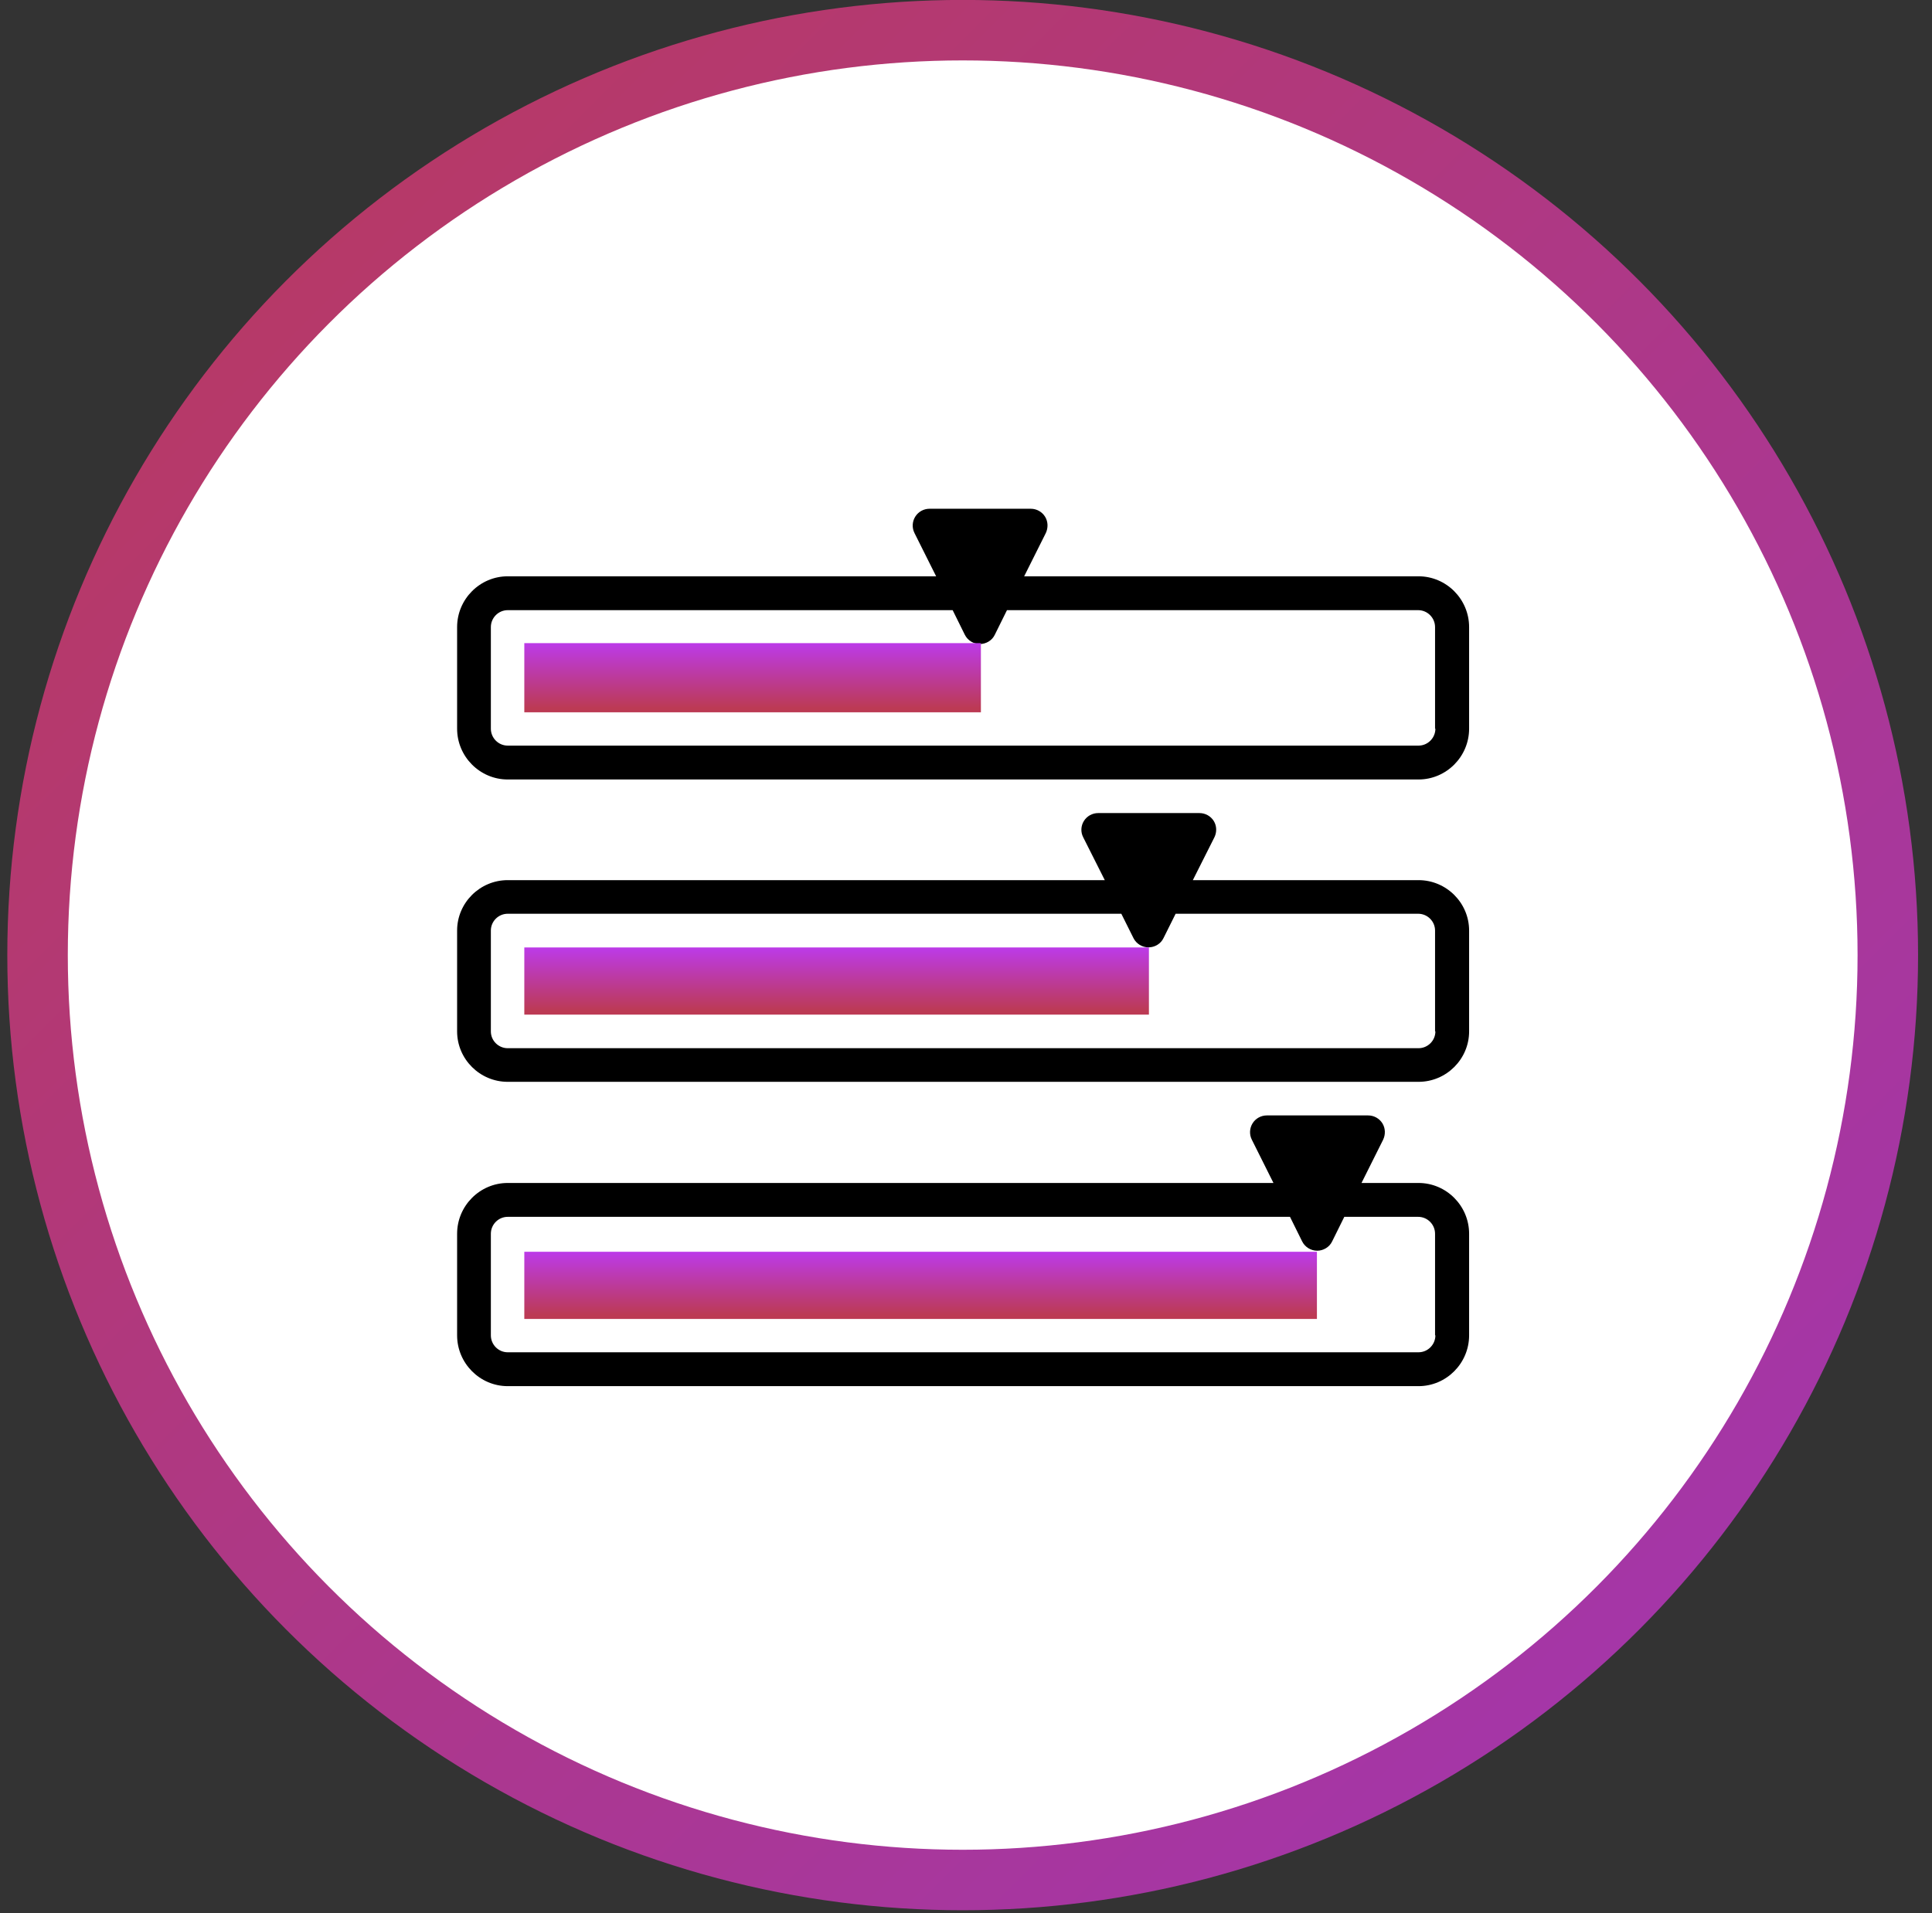
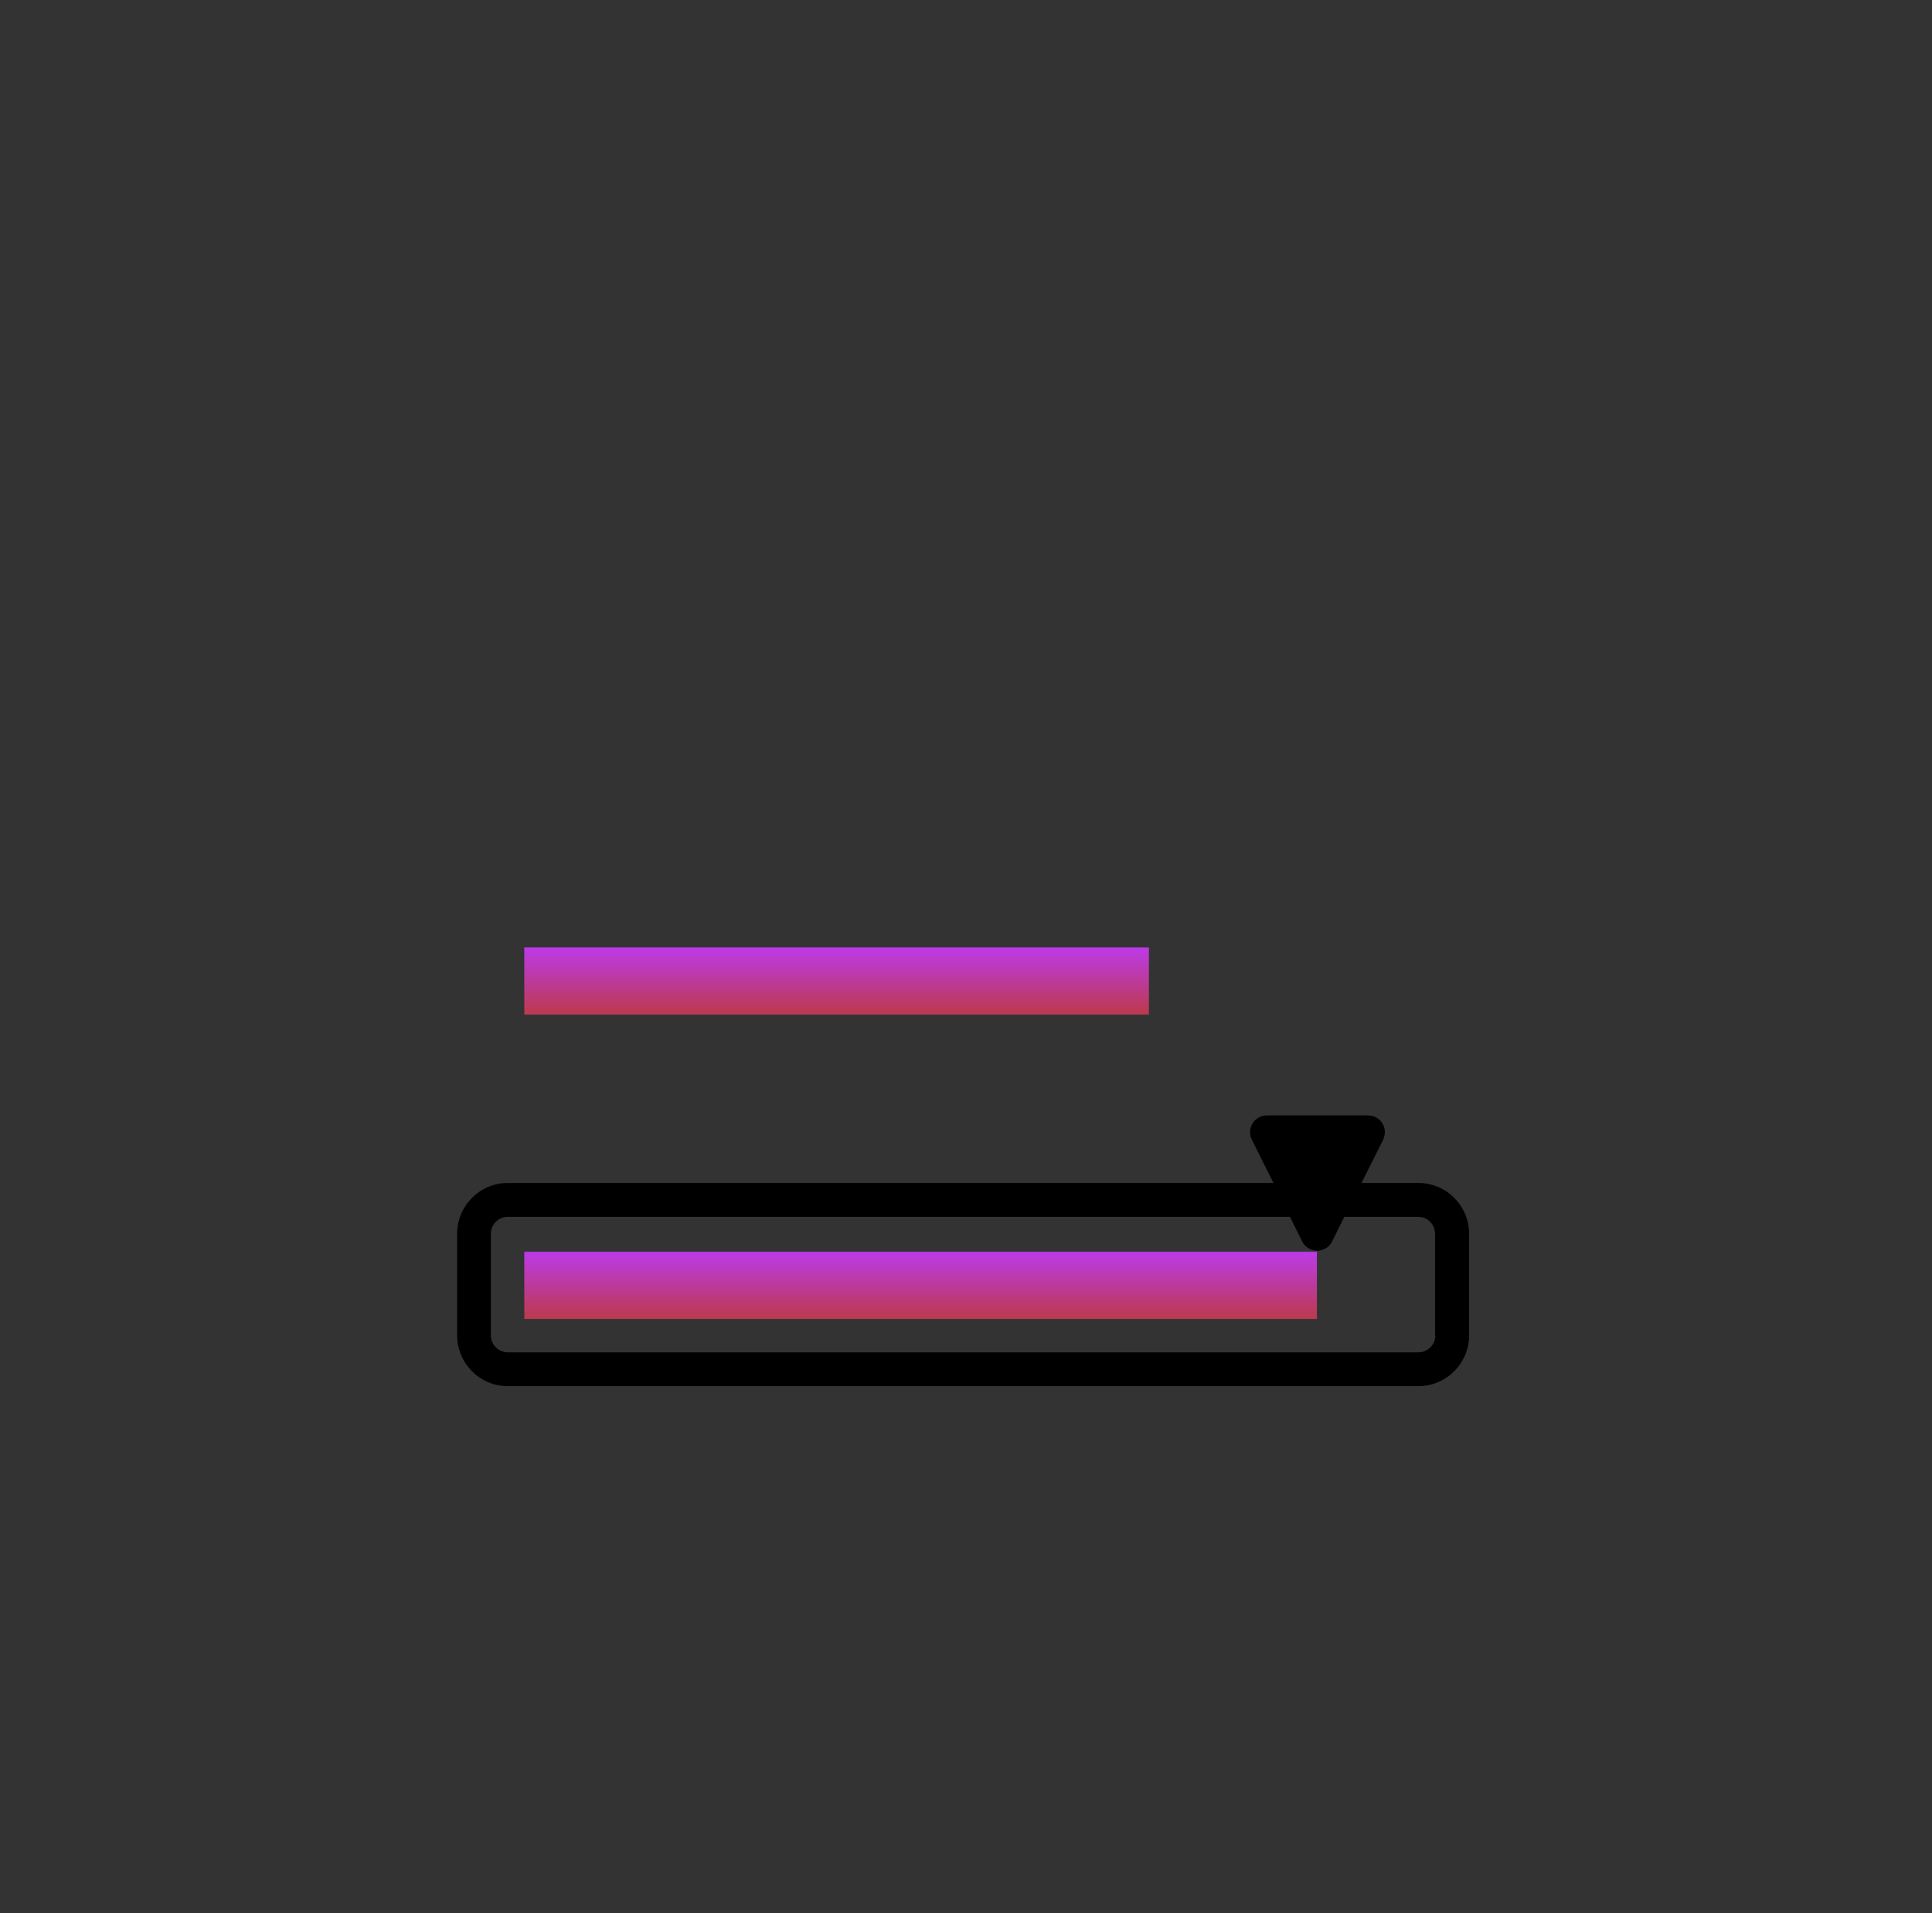
<svg xmlns="http://www.w3.org/2000/svg" width="105" height="104" viewBox="0 0 105 104" fill="none">
  <rect x="0" y="0" width="105" height="104" fill="#333333" stroke="none" />
-   <circle cx="52.32" cy="51.919" r="50.279" fill="white" stroke="url(#paint0_linear_316_563)" stroke-width="3.288" />
  <g clip-path="url(#clip0_316_563)">
-     <path d="M77.093 31.328H55.661L56.835 28.982C56.972 28.696 56.963 28.356 56.798 28.089C56.633 27.822 56.34 27.656 56.019 27.656H50.519C50.198 27.656 49.905 27.822 49.74 28.089C49.575 28.356 49.556 28.696 49.703 28.982L50.877 31.328H27.593C26.081 31.328 24.843 32.571 24.843 34.09V39.612C24.843 41.13 26.081 42.373 27.593 42.373H77.093C78.606 42.373 79.843 41.13 79.843 39.612V34.09C79.843 32.571 78.606 31.328 77.093 31.328ZM78.01 39.612C78.01 40.118 77.597 40.532 77.093 40.532H27.593C27.089 40.532 26.677 40.118 26.677 39.612V34.09C26.677 33.584 27.089 33.169 27.593 33.169H51.775L52.435 34.504C52.591 34.817 52.911 35.01 53.251 35.01C53.59 35.01 53.92 34.817 54.066 34.504L54.727 33.169H77.075C77.579 33.169 77.992 33.584 77.992 34.09V39.612H78.01Z" fill="black" />
-     <path d="M28.495 34.961H53.31V38.721H28.495V34.961Z" fill="url(#paint1_linear_316_563)" />
-     <path d="M77.093 47.845H64.828L66.001 45.515C66.139 45.232 66.13 44.894 65.965 44.629C65.8 44.364 65.507 44.199 65.186 44.199H59.686C59.365 44.199 59.072 44.364 58.907 44.629C58.742 44.894 58.723 45.232 58.87 45.515L60.043 47.845H27.593C26.081 47.845 24.843 49.078 24.843 50.586V56.068C24.843 57.575 26.081 58.809 27.593 58.809H77.093C78.606 58.809 79.843 57.575 79.843 56.068V50.586C79.843 49.078 78.606 47.845 77.093 47.845ZM78.01 56.068C78.01 56.57 77.597 56.981 77.093 56.981H27.593C27.089 56.981 26.677 56.57 26.677 56.068V50.586C26.677 50.083 27.089 49.672 27.593 49.672H60.941L61.602 50.997C61.757 51.307 62.078 51.499 62.417 51.499C62.757 51.499 63.087 51.307 63.233 50.997L63.893 49.672H77.075C77.579 49.672 77.992 50.083 77.992 50.586V56.068H78.01Z" fill="black" />
    <path d="M28.495 51.504H62.441V55.156H28.495V51.504Z" fill="url(#paint2_linear_316_563)" />
    <path d="M77.093 64.307H73.995L75.168 61.96C75.306 61.675 75.296 61.334 75.132 61.067C74.966 60.8 74.673 60.635 74.352 60.635H68.852C68.531 60.635 68.238 60.8 68.073 61.067C67.908 61.334 67.89 61.675 68.037 61.96L69.21 64.307H27.593C26.081 64.307 24.843 65.55 24.843 67.068V72.59C24.843 74.109 26.081 75.352 27.593 75.352H77.093C78.606 75.352 79.843 74.109 79.843 72.59V67.068C79.843 65.55 78.606 64.307 77.093 64.307ZM78.01 72.59C78.01 73.097 77.597 73.511 77.093 73.511H27.593C27.089 73.511 26.677 73.097 26.677 72.59V67.068C26.677 66.562 27.089 66.148 27.593 66.148H70.108L70.768 67.482C70.924 67.795 71.245 67.989 71.584 67.989C71.923 67.989 72.253 67.795 72.4 67.482L73.06 66.148H77.075C77.579 66.148 77.992 66.562 77.992 67.068V72.59H78.01Z" fill="black" />
    <path d="M28.495 68.047H71.572V71.699H28.495V68.047Z" fill="url(#paint3_linear_316_563)" />
  </g>
  <defs>
    <linearGradient id="paint0_linear_316_563" x1="-7.842" y1="-8.182" x2="165.231" y2="166.168" gradientUnits="userSpaceOnUse">
      <stop stop-color="#BC3A54" />
      <stop offset="1" stop-color="#9233E9" />
    </linearGradient>
    <linearGradient id="paint1_linear_316_563" x1="40.903" y1="34.961" x2="40.903" y2="38.498" gradientUnits="userSpaceOnUse">
      <stop stop-color="#BC3AE9" />
      <stop offset="1" stop-color="#BC3A54" />
    </linearGradient>
    <linearGradient id="paint2_linear_316_563" x1="45.468" y1="51.504" x2="45.468" y2="54.939" gradientUnits="userSpaceOnUse">
      <stop stop-color="#BC3AE9" />
      <stop offset="1" stop-color="#BC3A54" />
    </linearGradient>
    <linearGradient id="paint3_linear_316_563" x1="50.034" y1="68.047" x2="50.034" y2="71.482" gradientUnits="userSpaceOnUse">
      <stop stop-color="#BC3AE9" />
      <stop offset="1" stop-color="#BC3A54" />
    </linearGradient>
    <clipPath id="clip0_316_563">
      <rect width="55" height="55" fill="white" transform="translate(24.843 24)" />
    </clipPath>
  </defs>
</svg>